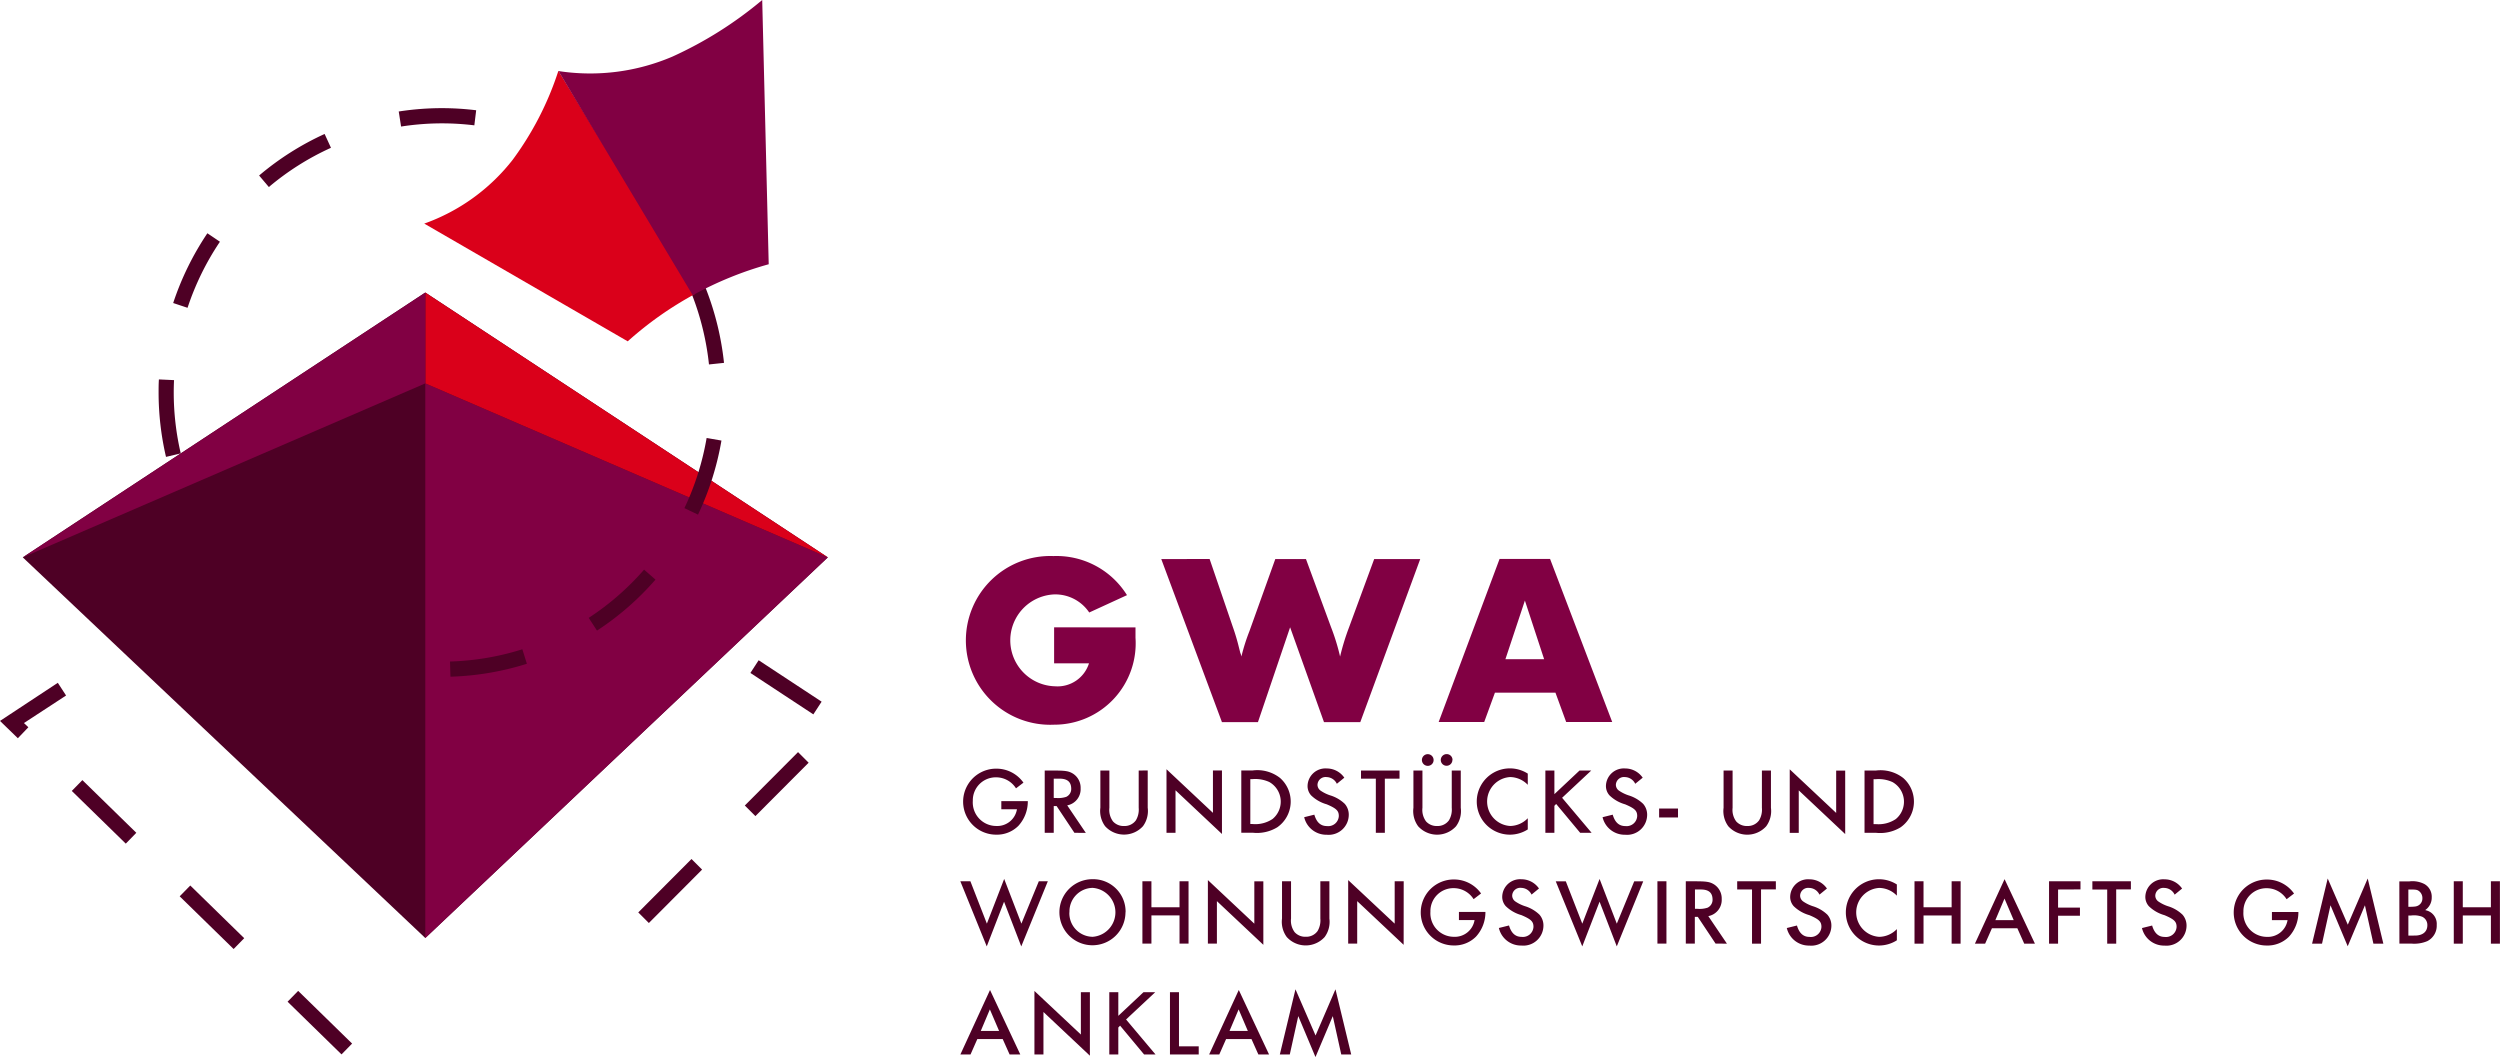
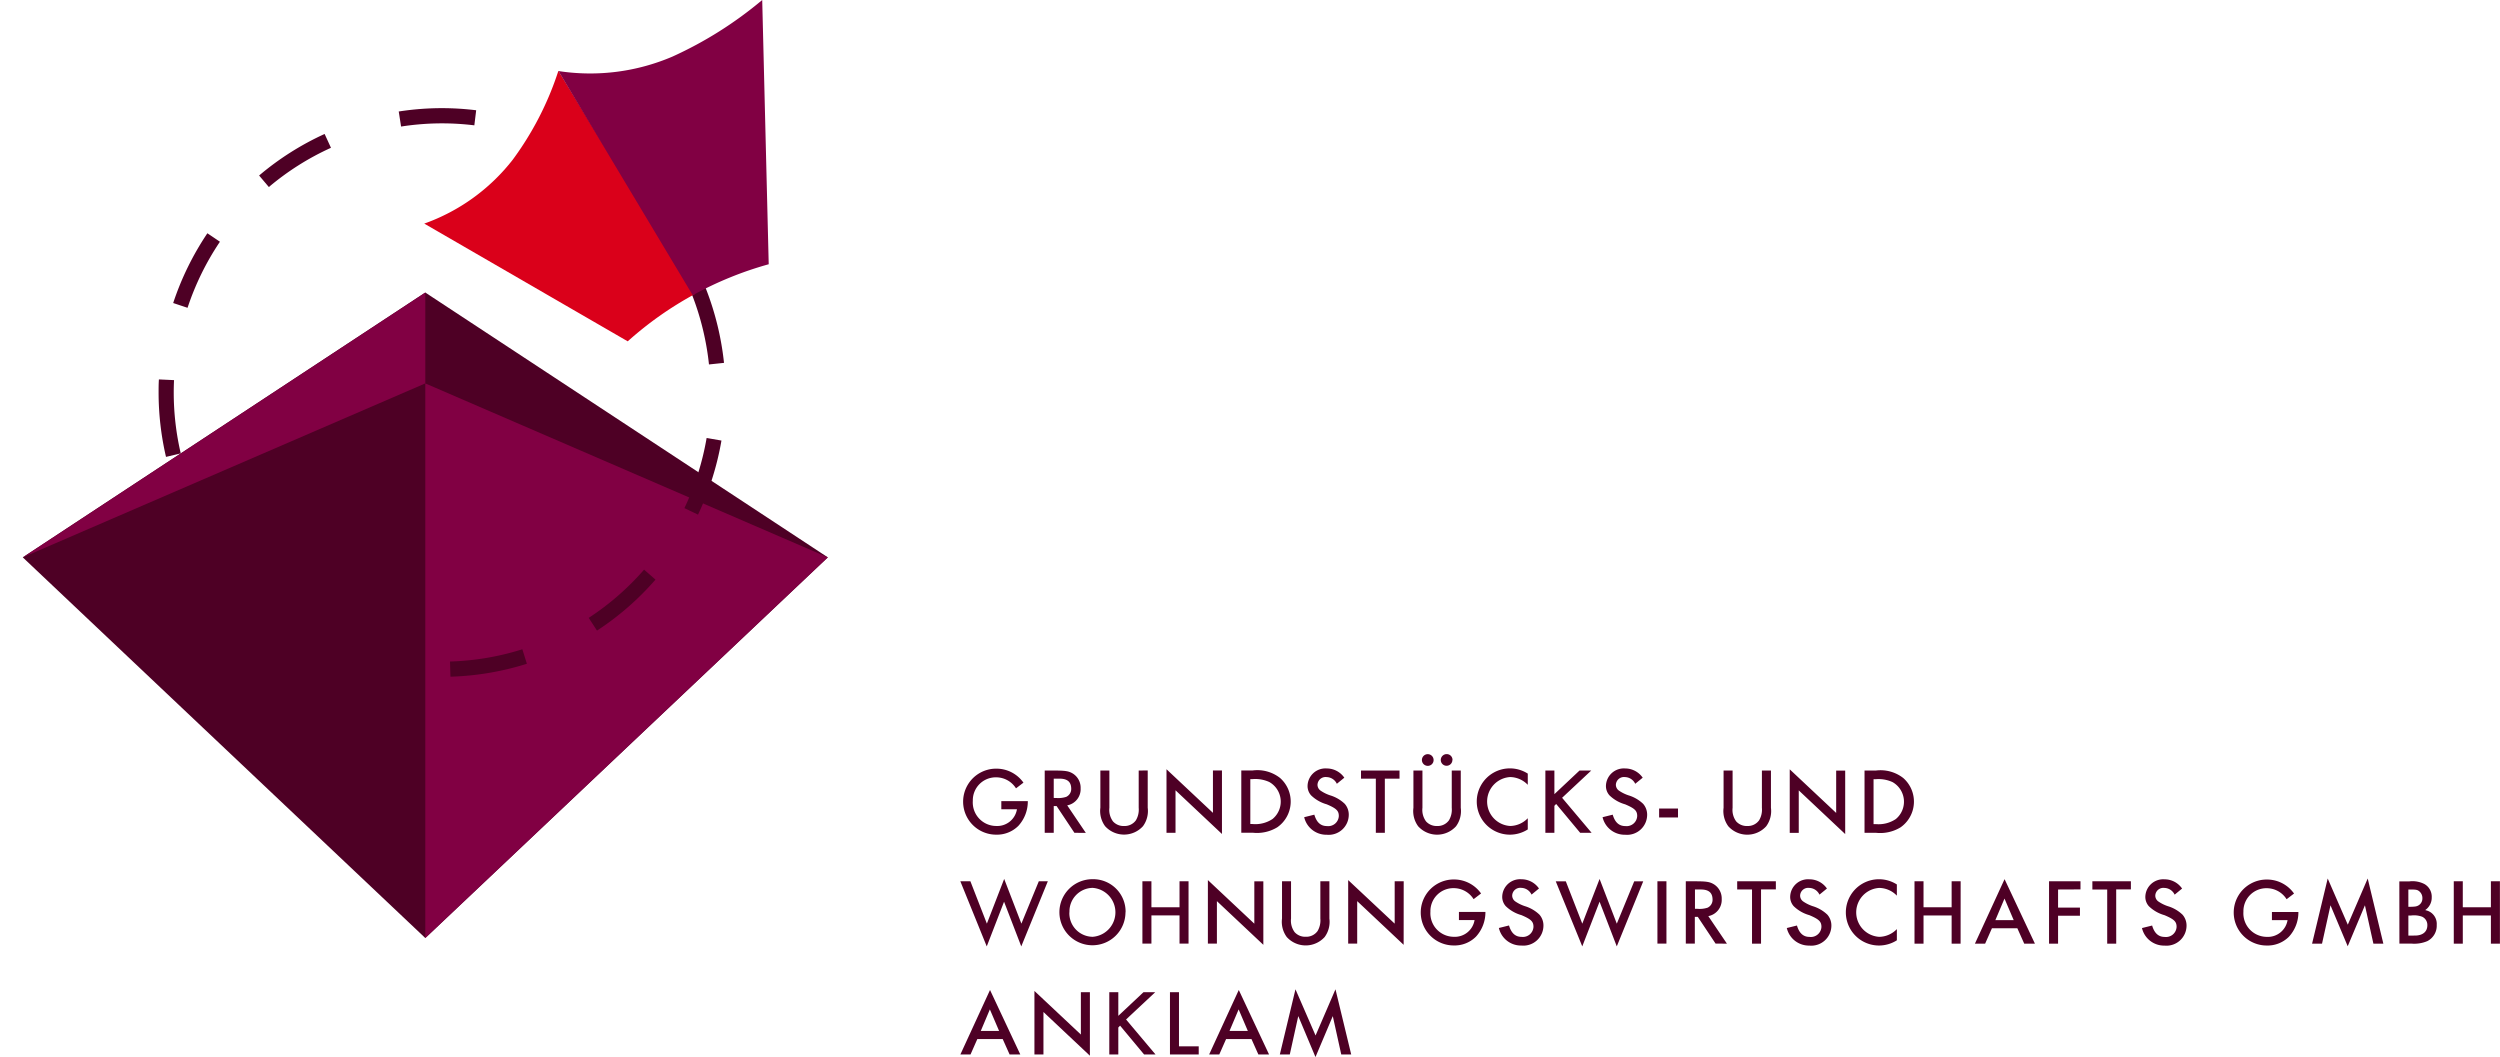
<svg xmlns="http://www.w3.org/2000/svg" id="logo-gwa" width="118.054" height="49.916" viewBox="0 0 118.054 49.916">
-   <path id="Pfad_1268" data-name="Pfad 1268" d="M16.127,145.747l-2.547-2.488.5-.511,2.547,2.488Zm-5.095-4.976-2.547-2.488.5-.511,2.547,2.488Zm19.608-1.228-.5-.5,2.514-2.522.5.5Zm-24.7-3.748L3.39,133.306l.5-.511,2.547,2.488Zm29.731-1.3-.5-.5,2.514-2.522.5.5ZM.843,130.818,0,130l2.73-1.8.39.6L1.131,130.1l.208.2Zm37.565-1.127-2.973-1.956.39-.6,2.973,1.956ZM6.094,126.839l-.39-.6,2.973-1.956.39.6Zm26.368-1.06-2.973-1.956.39-.6,2.973,1.956ZM12.04,122.927l-.39-.6,2.973-1.956.39.6Zm14.476-1.06-2.973-1.956.39-.6,2.973,1.956Zm-8.529-2.852-.39-.6,2.487-1.637.876.576-.39.6-.486-.32Z" transform="translate(0 -95.957)" fill="#4e0025" />
  <path id="Pfad_1269" data-name="Pfad 1269" d="M25.059,77.463,6.051,89.968l19.008,17.976L44.066,89.968Z" transform="translate(-4.976 -63.649)" fill="#4e0025" />
  <path id="Pfad_1270" data-name="Pfad 1270" d="M112.969,101.524l19.008,8.215-19.008,17.976Z" transform="translate(-92.886 -83.419)" fill="#810043" />
-   <path id="Pfad_1271" data-name="Pfad 1271" d="M112.969,81.753V77.463l19.008,12.505Z" transform="translate(-92.885 -63.649)" fill="#da001a" />
  <path id="Pfad_1272" data-name="Pfad 1272" d="M25.059,81.753,6.051,89.968,25.059,77.463Z" transform="translate(-4.975 -63.649)" fill="#810043" />
  <path id="Pfad_1273" data-name="Pfad 1273" d="M55.932,55.495l-.021-.717a12.563,12.563,0,0,0,3.416-.578l.214.684A13.294,13.294,0,0,1,55.932,55.495Zm-3.639-.4a13.445,13.445,0,0,1-3.4-1.37l.354-.623a12.7,12.7,0,0,0,3.215,1.3Zm10.558-1.778-.39-.6a12.581,12.581,0,0,0,2.615-2.278l.538.471A13.287,13.287,0,0,1,62.851,53.319ZM46,51.489a13.331,13.331,0,0,1-2.184-2.946l.627-.344a12.624,12.624,0,0,0,2.066,2.788Zm21.625-3.646-.645-.308a12.8,12.8,0,0,0,1.049-3.313l.7.122A13.512,13.512,0,0,1,67.622,47.843ZM42.5,45.115a13.4,13.4,0,0,1-.35-3.037c0-.206,0-.415.015-.621l.714.033c-.009.194-.014.392-.014.587a12.682,12.682,0,0,0,.331,2.873ZM68.14,40.75a12.825,12.825,0,0,0-2.34-6.13l.579-.42a13.541,13.541,0,0,1,2.471,6.475ZM43.517,38.075l-.678-.226a13.512,13.512,0,0,1,1.615-3.294l.592.4A12.787,12.787,0,0,0,43.517,38.075Zm3.842-5.7-.462-.547a13.341,13.341,0,0,1,3.093-1.962l.3.653A12.633,12.633,0,0,0,47.359,32.37ZM63.4,32.113a12.705,12.705,0,0,0-2.986-1.763l.275-.661a13.416,13.416,0,0,1,3.153,1.862Zm-9.8-2.6-.11-.708a13.3,13.3,0,0,1,2.036-.158h0a13.3,13.3,0,0,1,1.621.1l-.087.712a12.6,12.6,0,0,0-1.534-.094h0A12.544,12.544,0,0,0,53.606,29.515Z" transform="translate(-34.661 -23.54)" fill="#4e0025" />
  <path id="Pfad_1274" data-name="Pfad 1274" d="M125.462,29.3,119.023,18.76a14.654,14.654,0,0,1-2.153,4.193,9.217,9.217,0,0,1-4.181,3.021l9.608,5.559a16.57,16.57,0,0,1,3.165-2.23" transform="translate(-92.655 -15.415)" fill="#da001a" />
  <path id="Pfad_1275" data-name="Pfad 1275" d="M158.259,12.478,157.952,0a18.386,18.386,0,0,1-4.235,2.671,9.868,9.868,0,0,1-5.387.684l6.341,10.587a16.616,16.616,0,0,1,3.589-1.464" transform="translate(-121.959)" fill="#810043" />
-   <path id="Pfad_1276" data-name="Pfad 1276" d="M264.523,150.616v.485a3.843,3.843,0,0,1-3.842,4.108,3.985,3.985,0,1,1-.034-7.963,3.919,3.919,0,0,1,3.474,1.846l-1.783.819a1.931,1.931,0,0,0-1.657-.854,2.171,2.171,0,0,0,.046,4.339,1.556,1.556,0,0,0,1.6-1.085H260.68v-1.7Zm3.5-3.231,1.1,3.219a9.8,9.8,0,0,1,.287.969l.035.138.023.093.034.092.023.092a9.046,9.046,0,0,1,.38-1.2l1.219-3.4h1.449l1.185,3.219a10,10,0,0,1,.426,1.385,11.016,11.016,0,0,1,.425-1.385l1.185-3.219h2.174l-2.83,7.7h-1.714l-1.6-4.478-1.519,4.478h-1.7l-2.865-7.7Zm13.473,6.312-.506,1.385h-2.151l2.876-7.7H284.1l2.934,7.7h-2.174l-.506-1.385Zm1.415-4.35-.92,2.77h1.829Z" transform="translate(-210.903 -120.988)" fill="#810043" />
  <path id="Pfad_1277" data-name="Pfad 1277" d="M258.276,201.916a1.707,1.707,0,0,1-.448,1.168,1.431,1.431,0,0,1-1.059.414,1.558,1.558,0,1,1,.022-3.117,1.562,1.562,0,0,1,1.279.661l-.352.269a1.109,1.109,0,0,0-.927-.52,1.084,1.084,0,0,0-1.112,1.111,1.111,1.111,0,0,0,1.1,1.186.943.943,0,0,0,.984-.789h-.738v-.383Zm2.2,1.494-.839-1.261H259.5v1.261h-.426v-2.94h.426c.558,0,.716.026.914.15a.79.79,0,0,1,.356.688.779.779,0,0,1-.633.807l.879,1.3Zm-.861-1.644a1.208,1.208,0,0,0,.474-.053.409.409,0,0,0,.237-.375c0-.33-.176-.485-.558-.485H259.5v.912Zm4.323-1.3v1.759a1.21,1.21,0,0,1-.224.873,1.206,1.206,0,0,1-1.788,0,1.209,1.209,0,0,1-.224-.873V200.47h.426v1.759a.911.911,0,0,0,.171.644.668.668,0,0,0,.523.216.652.652,0,0,0,.558-.269.984.984,0,0,0,.132-.591V200.47Zm3.506,3-2.193-2.063v2.006h-.426v-3l2.193,2.059v-2h.426Zm.913-3h.536a1.741,1.741,0,0,1,1.292.353,1.483,1.483,0,0,1-.123,2.327,1.846,1.846,0,0,1-1.169.26h-.536Zm.426,2.53h.105a1.462,1.462,0,0,0,.945-.238,1.063,1.063,0,0,0-.154-1.746,1.59,1.59,0,0,0-.791-.137h-.105Zm4.086-1.9a.551.551,0,0,0-.488-.317.381.381,0,0,0-.426.361.34.34,0,0,0,.145.278,1.8,1.8,0,0,0,.457.225,1.712,1.712,0,0,1,.686.4.778.778,0,0,1,.189.516.949.949,0,0,1-1.041.943,1.072,1.072,0,0,1-1.064-.829l.479-.119c.105.362.3.538.593.538a.5.5,0,0,0,.563-.472c0-.251-.115-.361-.571-.555a1.728,1.728,0,0,1-.738-.423.657.657,0,0,1-.167-.432.845.845,0,0,1,.91-.838,1.006,1.006,0,0,1,.826.436Zm2.267,2.314h-.426v-2.556h-.7v-.384h1.819v.384h-.694Zm3.585-2.94v1.759a1.21,1.21,0,0,1-.224.873,1.206,1.206,0,0,1-1.788,0,1.21,1.21,0,0,1-.224-.873V200.47h.426v1.759a.911.911,0,0,0,.171.644.668.668,0,0,0,.523.216.652.652,0,0,0,.558-.269.984.984,0,0,0,.132-.591V200.47Zm-1.283-.494a.273.273,0,0,1-.281.273.276.276,0,1,1,.281-.273Zm.888-.009a.276.276,0,0,1-.277.278.273.273,0,0,1-.272-.269.278.278,0,0,1,.281-.282A.273.273,0,0,1,278.331,199.967Zm3.559,3.284a1.574,1.574,0,0,1-.844.247,1.565,1.565,0,0,1,0-3.13,1.573,1.573,0,0,1,.844.247v.529a1.18,1.18,0,0,0-.831-.366,1.157,1.157,0,0,0,0,2.31,1.178,1.178,0,0,0,.831-.366Zm3.014.159h-.54l-1.134-1.362-.083.088v1.274h-.426v-2.94h.426v1.115l1.186-1.115h.554l-1.376,1.287Zm2.06-2.314a.551.551,0,0,0-.488-.317.382.382,0,0,0-.426.361.34.34,0,0,0,.145.278,1.8,1.8,0,0,0,.457.225,1.714,1.714,0,0,1,.686.4.778.778,0,0,1,.189.516.949.949,0,0,1-1.041.943,1.072,1.072,0,0,1-1.064-.829l.479-.119c.105.362.3.538.593.538a.5.5,0,0,0,.563-.472c0-.251-.114-.361-.571-.555a1.727,1.727,0,0,1-.738-.423.657.657,0,0,1-.167-.432.845.845,0,0,1,.91-.838,1.006,1.006,0,0,1,.826.436Zm2.02,1.591h-.892v-.423h.892Zm4.389-2.217v1.759a1.21,1.21,0,0,1-.224.873,1.206,1.206,0,0,1-1.789,0,1.21,1.21,0,0,1-.224-.873V200.47h.426v1.759a.911.911,0,0,0,.171.644.668.668,0,0,0,.523.216.652.652,0,0,0,.558-.269.984.984,0,0,0,.132-.591V200.47Zm3.506,3-2.193-2.063v2.006h-.426v-3l2.193,2.059v-2h.426Zm.913-3h.536a1.741,1.741,0,0,1,1.292.353,1.483,1.483,0,0,1-.123,2.327,1.846,1.846,0,0,1-1.169.26h-.536Zm.426,2.53h.105a1.462,1.462,0,0,0,.945-.238,1.063,1.063,0,0,0-.154-1.746,1.59,1.59,0,0,0-.791-.137h-.105Zm-40.246,5.775-.813-2.111-.817,2.111L255.09,205.7h.475l.778,2,.817-2.112.813,2.112.822-2h.426Zm4.921-1.609a1.56,1.56,0,1,1-1.547-1.565A1.53,1.53,0,0,1,262.893,207.166Zm-2.65,0a1.112,1.112,0,0,0,1.1,1.155,1.158,1.158,0,0,0,0-2.31A1.112,1.112,0,0,0,260.243,207.166Zm5.628,1.477h-.426v-1.331h-1.327v1.331h-.426V205.7h.426v1.225h1.327V205.7h.426Zm3.532.057-2.193-2.063v2.006h-.426v-3l2.193,2.059v-2h.426Zm3.119-3v1.759a1.211,1.211,0,0,1-.224.873,1.207,1.207,0,0,1-1.789,0,1.21,1.21,0,0,1-.224-.873V205.7h.426v1.759a.91.91,0,0,0,.171.644.668.668,0,0,0,.523.216.652.652,0,0,0,.558-.269.986.986,0,0,0,.132-.591V205.7Zm3.506,3-2.193-2.063v2.006h-.426v-3L275.6,207.7v-2h.426Zm3.862-1.552a1.707,1.707,0,0,1-.448,1.168,1.432,1.432,0,0,1-1.059.414,1.558,1.558,0,1,1,.022-3.116,1.562,1.562,0,0,1,1.279.661l-.352.269a1.109,1.109,0,0,0-.927-.52,1.084,1.084,0,0,0-1.112,1.111,1.111,1.111,0,0,0,1.1,1.186.943.943,0,0,0,.984-.789h-.738v-.384Zm2.178-.82a.551.551,0,0,0-.488-.318.381.381,0,0,0-.426.362.34.34,0,0,0,.145.278,1.788,1.788,0,0,0,.457.225,1.711,1.711,0,0,1,.685.4.777.777,0,0,1,.189.516.949.949,0,0,1-1.042.943,1.071,1.071,0,0,1-1.063-.829l.479-.119c.106.361.3.538.593.538a.5.5,0,0,0,.562-.472c0-.251-.114-.361-.571-.555a1.726,1.726,0,0,1-.738-.423.656.656,0,0,1-.167-.432.845.845,0,0,1,.91-.838,1.006,1.006,0,0,1,.826.436Zm4.025,2.446-.813-2.111-.817,2.111-1.252-3.072h.475l.778,2,.817-2.112.813,2.112.822-2h.426Zm2.345-.132h-.426V205.7h.426Zm2.32,0-.839-1.261h-.141v1.261h-.426V205.7h.426c.558,0,.716.026.914.15a.79.79,0,0,1,.356.688.78.78,0,0,1-.633.807l.879,1.3ZM289.9,207a1.213,1.213,0,0,0,.474-.053.409.409,0,0,0,.237-.375c0-.33-.176-.485-.558-.485h-.273V207Zm3,1.644h-.426v-2.557h-.7V205.7H293.6v.383H292.9Zm2.759-2.314a.551.551,0,0,0-.488-.318.381.381,0,0,0-.426.362.34.34,0,0,0,.145.278,1.787,1.787,0,0,0,.457.225,1.711,1.711,0,0,1,.686.4.777.777,0,0,1,.189.516.949.949,0,0,1-1.042.943,1.071,1.071,0,0,1-1.063-.829l.479-.119c.106.361.3.538.593.538a.5.5,0,0,0,.563-.472c0-.251-.114-.361-.571-.555a1.726,1.726,0,0,1-.738-.423.656.656,0,0,1-.167-.432.845.845,0,0,1,.91-.838,1.006,1.006,0,0,1,.826.436Zm3.655,2.156a1.574,1.574,0,0,1-.844.247,1.565,1.565,0,0,1,0-3.13,1.574,1.574,0,0,1,.844.247v.529a1.179,1.179,0,0,0-.831-.366,1.157,1.157,0,0,0,0,2.31,1.179,1.179,0,0,0,.831-.366Zm3.009.159H301.9v-1.331h-1.327v1.331h-.426V205.7h.426v1.225H301.9V205.7h.426Zm3.51,0h-.505l-.325-.727h-1.2l-.321.727H303l1.4-3.046Zm-1.437-2.129-.431,1.018h.866Zm2.53-.428v.855h1.033v.384h-1.033v1.318H306.5V205.7h1.485v.383Zm2.746,2.557h-.426v-2.557h-.7V205.7h1.819v.383h-.694Zm2.759-2.314a.551.551,0,0,0-.488-.318.381.381,0,0,0-.426.362.339.339,0,0,0,.145.278,1.791,1.791,0,0,0,.457.225,1.712,1.712,0,0,1,.685.4.777.777,0,0,1,.189.516.949.949,0,0,1-1.041.943,1.071,1.071,0,0,1-1.063-.829l.479-.119c.106.361.3.538.593.538a.5.5,0,0,0,.562-.472c0-.251-.114-.361-.571-.555a1.726,1.726,0,0,1-.738-.423.656.656,0,0,1-.167-.432.845.845,0,0,1,.91-.838,1.006,1.006,0,0,1,.826.436Zm5.844.82a1.707,1.707,0,0,1-.448,1.168,1.432,1.432,0,0,1-1.059.414,1.558,1.558,0,1,1,.022-3.116,1.562,1.562,0,0,1,1.279.661l-.351.269a1.109,1.109,0,0,0-.927-.52,1.084,1.084,0,0,0-1.112,1.111,1.111,1.111,0,0,0,1.1,1.186.943.943,0,0,0,.984-.789h-.738v-.384Zm4.011,1.494h-.47l-.4-1.812-.813,1.935-.813-1.935-.4,1.812h-.47l.738-3.077.949,2.182.94-2.182Zm.755-2.94h.466a1.237,1.237,0,0,1,.725.128.688.688,0,0,1,.339.626.709.709,0,0,1-.308.6.275.275,0,0,1,.044.013.656.656,0,0,1,.5.688.814.814,0,0,1-.448.767,1.581,1.581,0,0,1-.76.114h-.554Zm.426,1.2c.3,0,.382-.013.47-.062a.374.374,0,0,0,.193-.335.41.41,0,0,0-.158-.344c-.079-.062-.149-.075-.378-.075h-.127Zm.312,1.358c.365,0,.585-.181.585-.485a.428.428,0,0,0-.246-.405,1.1,1.1,0,0,0-.523-.057h-.127v.948Zm4.012.383h-.426v-1.331h-1.327v1.331h-.426V205.7h.426v1.225h1.327V205.7h.426Zm-69.87,5.233h-.505l-.325-.727h-1.2l-.321.727h-.479l1.4-3.046Zm-1.437-2.129-.43,1.018h.866Zm4.723,2.186-2.193-2.063v2.006h-.426v-3l2.193,2.058v-2h.426Zm3.1-.057h-.54l-1.134-1.362-.084.088v1.274h-.426v-2.94h.426v1.115l1.187-1.115h.554l-1.375,1.287Zm1.107-.384h.932v.384h-1.358v-2.94h.426Zm4.254.384h-.505l-.325-.727h-1.2l-.321.727h-.479l1.4-3.046Zm-1.437-2.129-.431,1.018h.866Zm5.316,2.129h-.47l-.4-1.812L271.86,214l-.813-1.935-.4,1.812h-.47l.738-3.077.949,2.182.94-2.182Z" transform="translate(-209.741 -164.084)" fill="#4e0025" />
</svg>